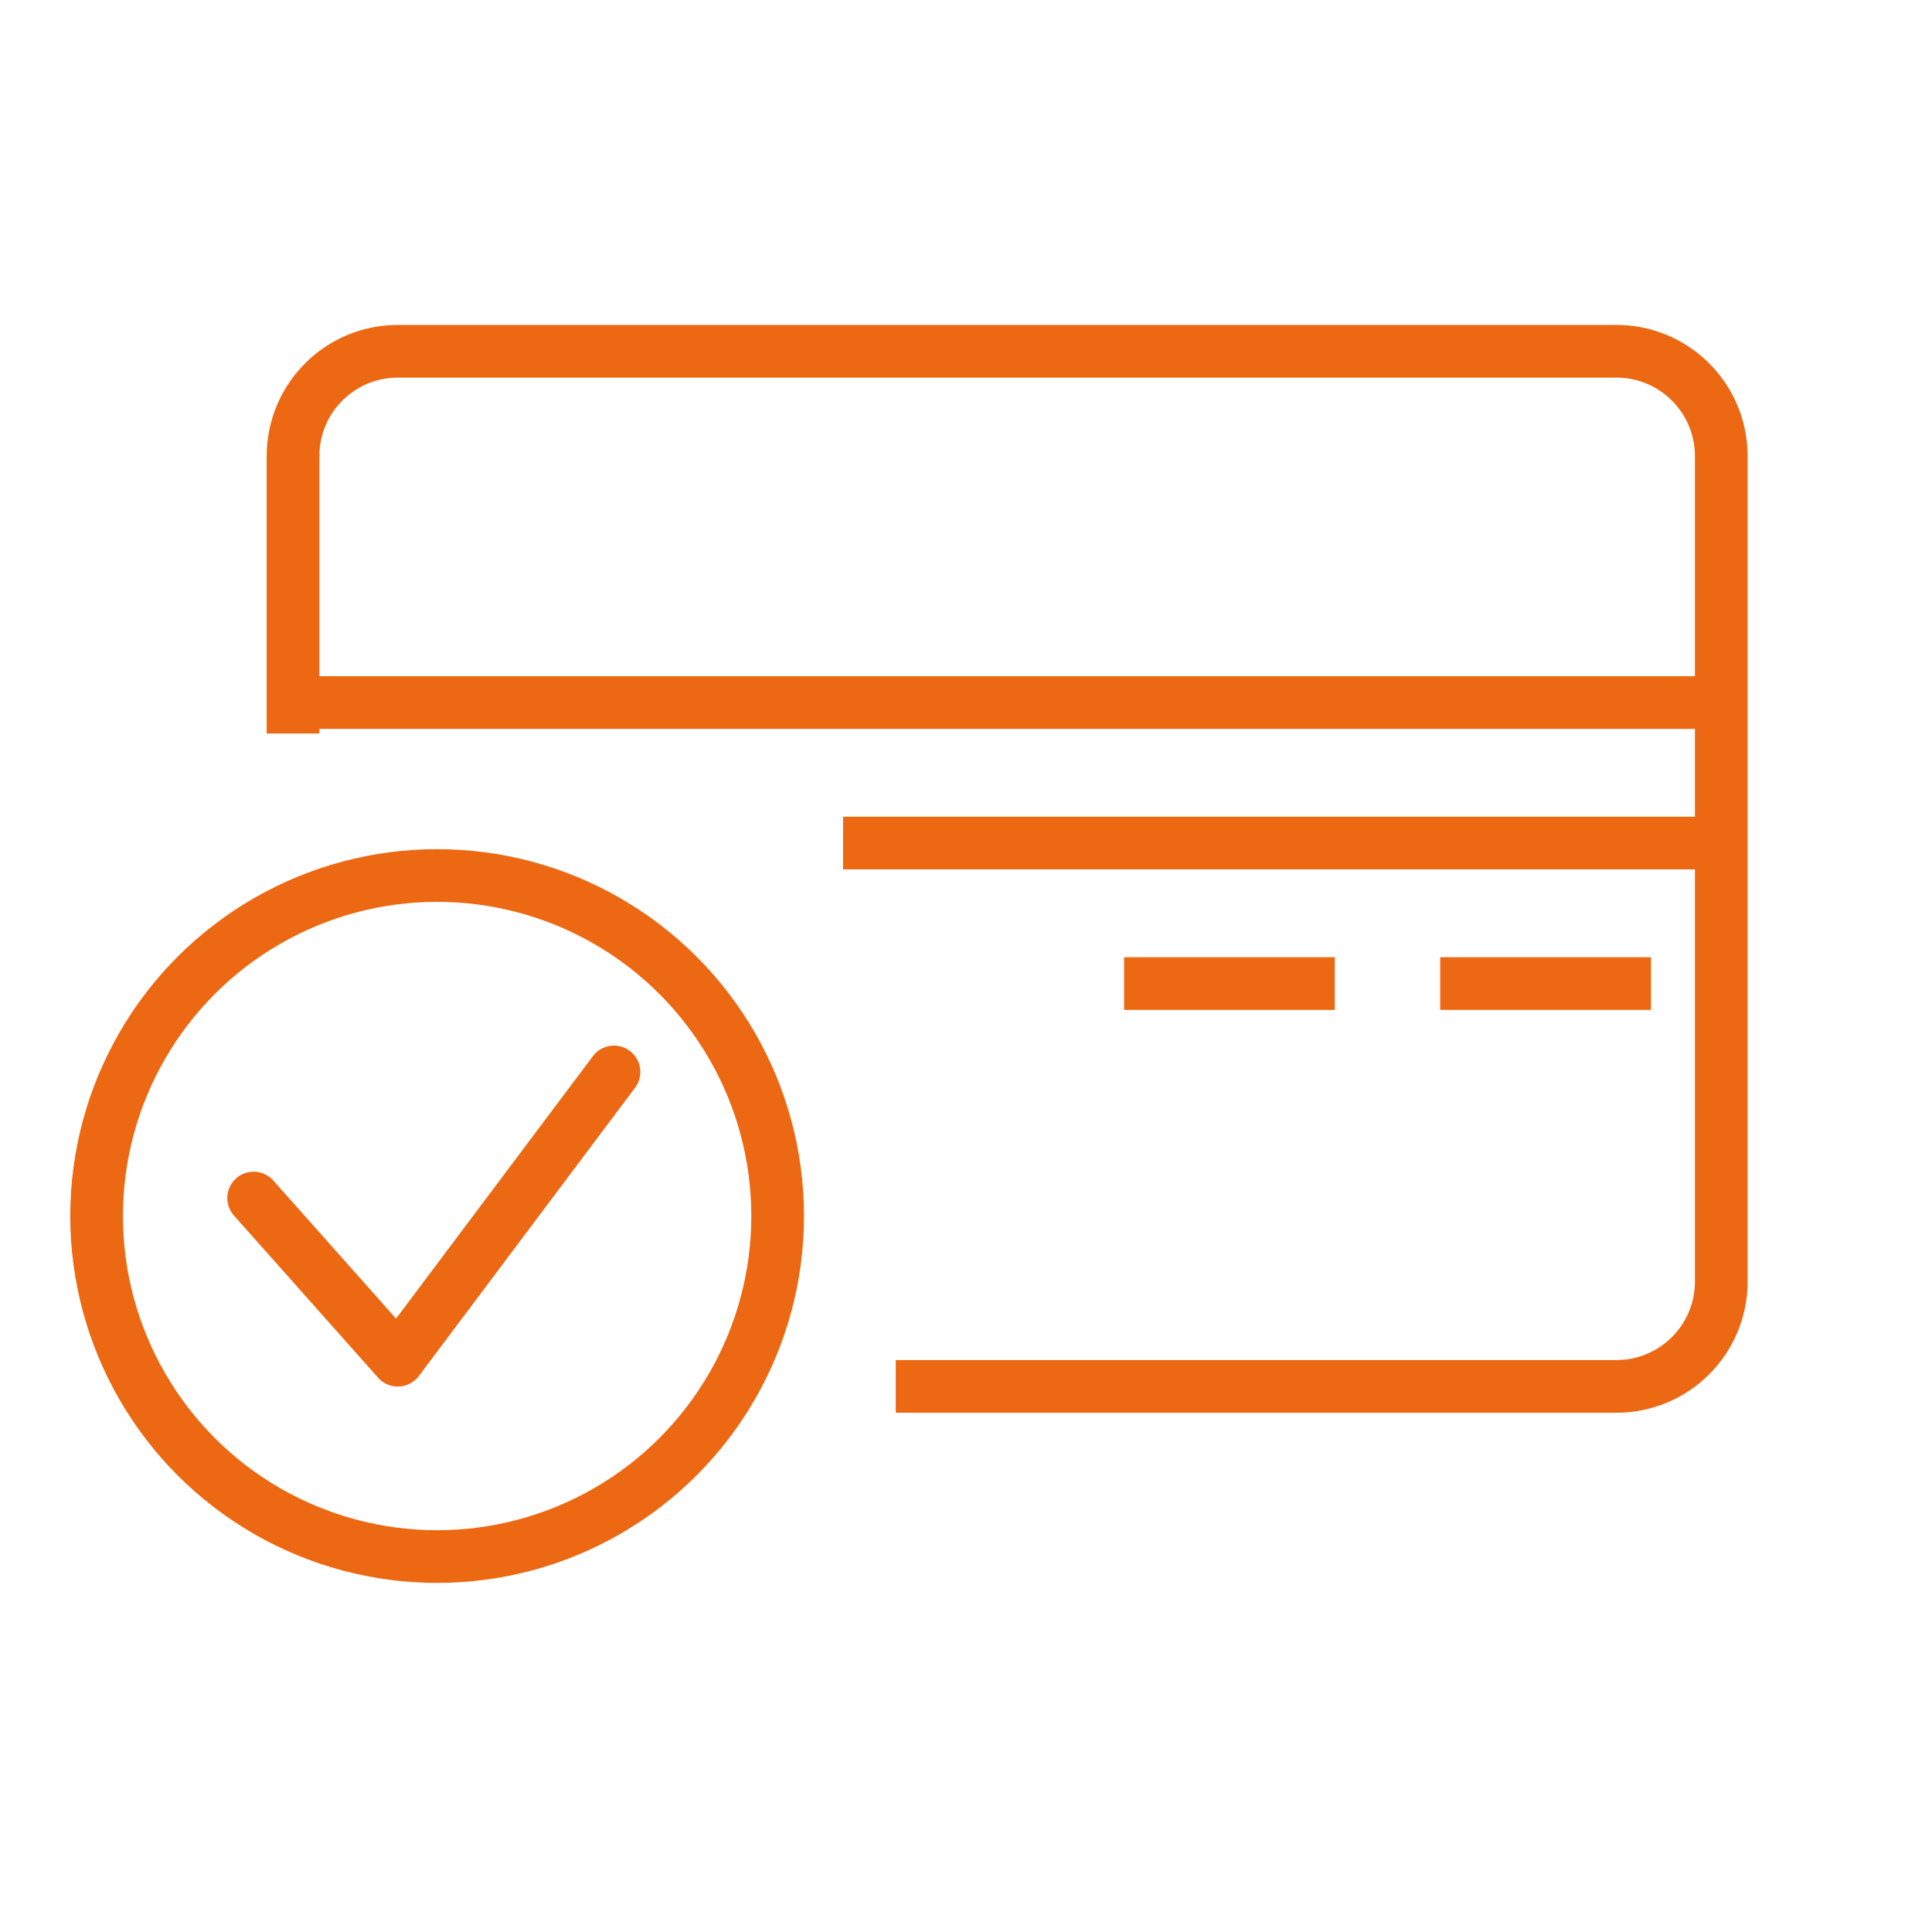
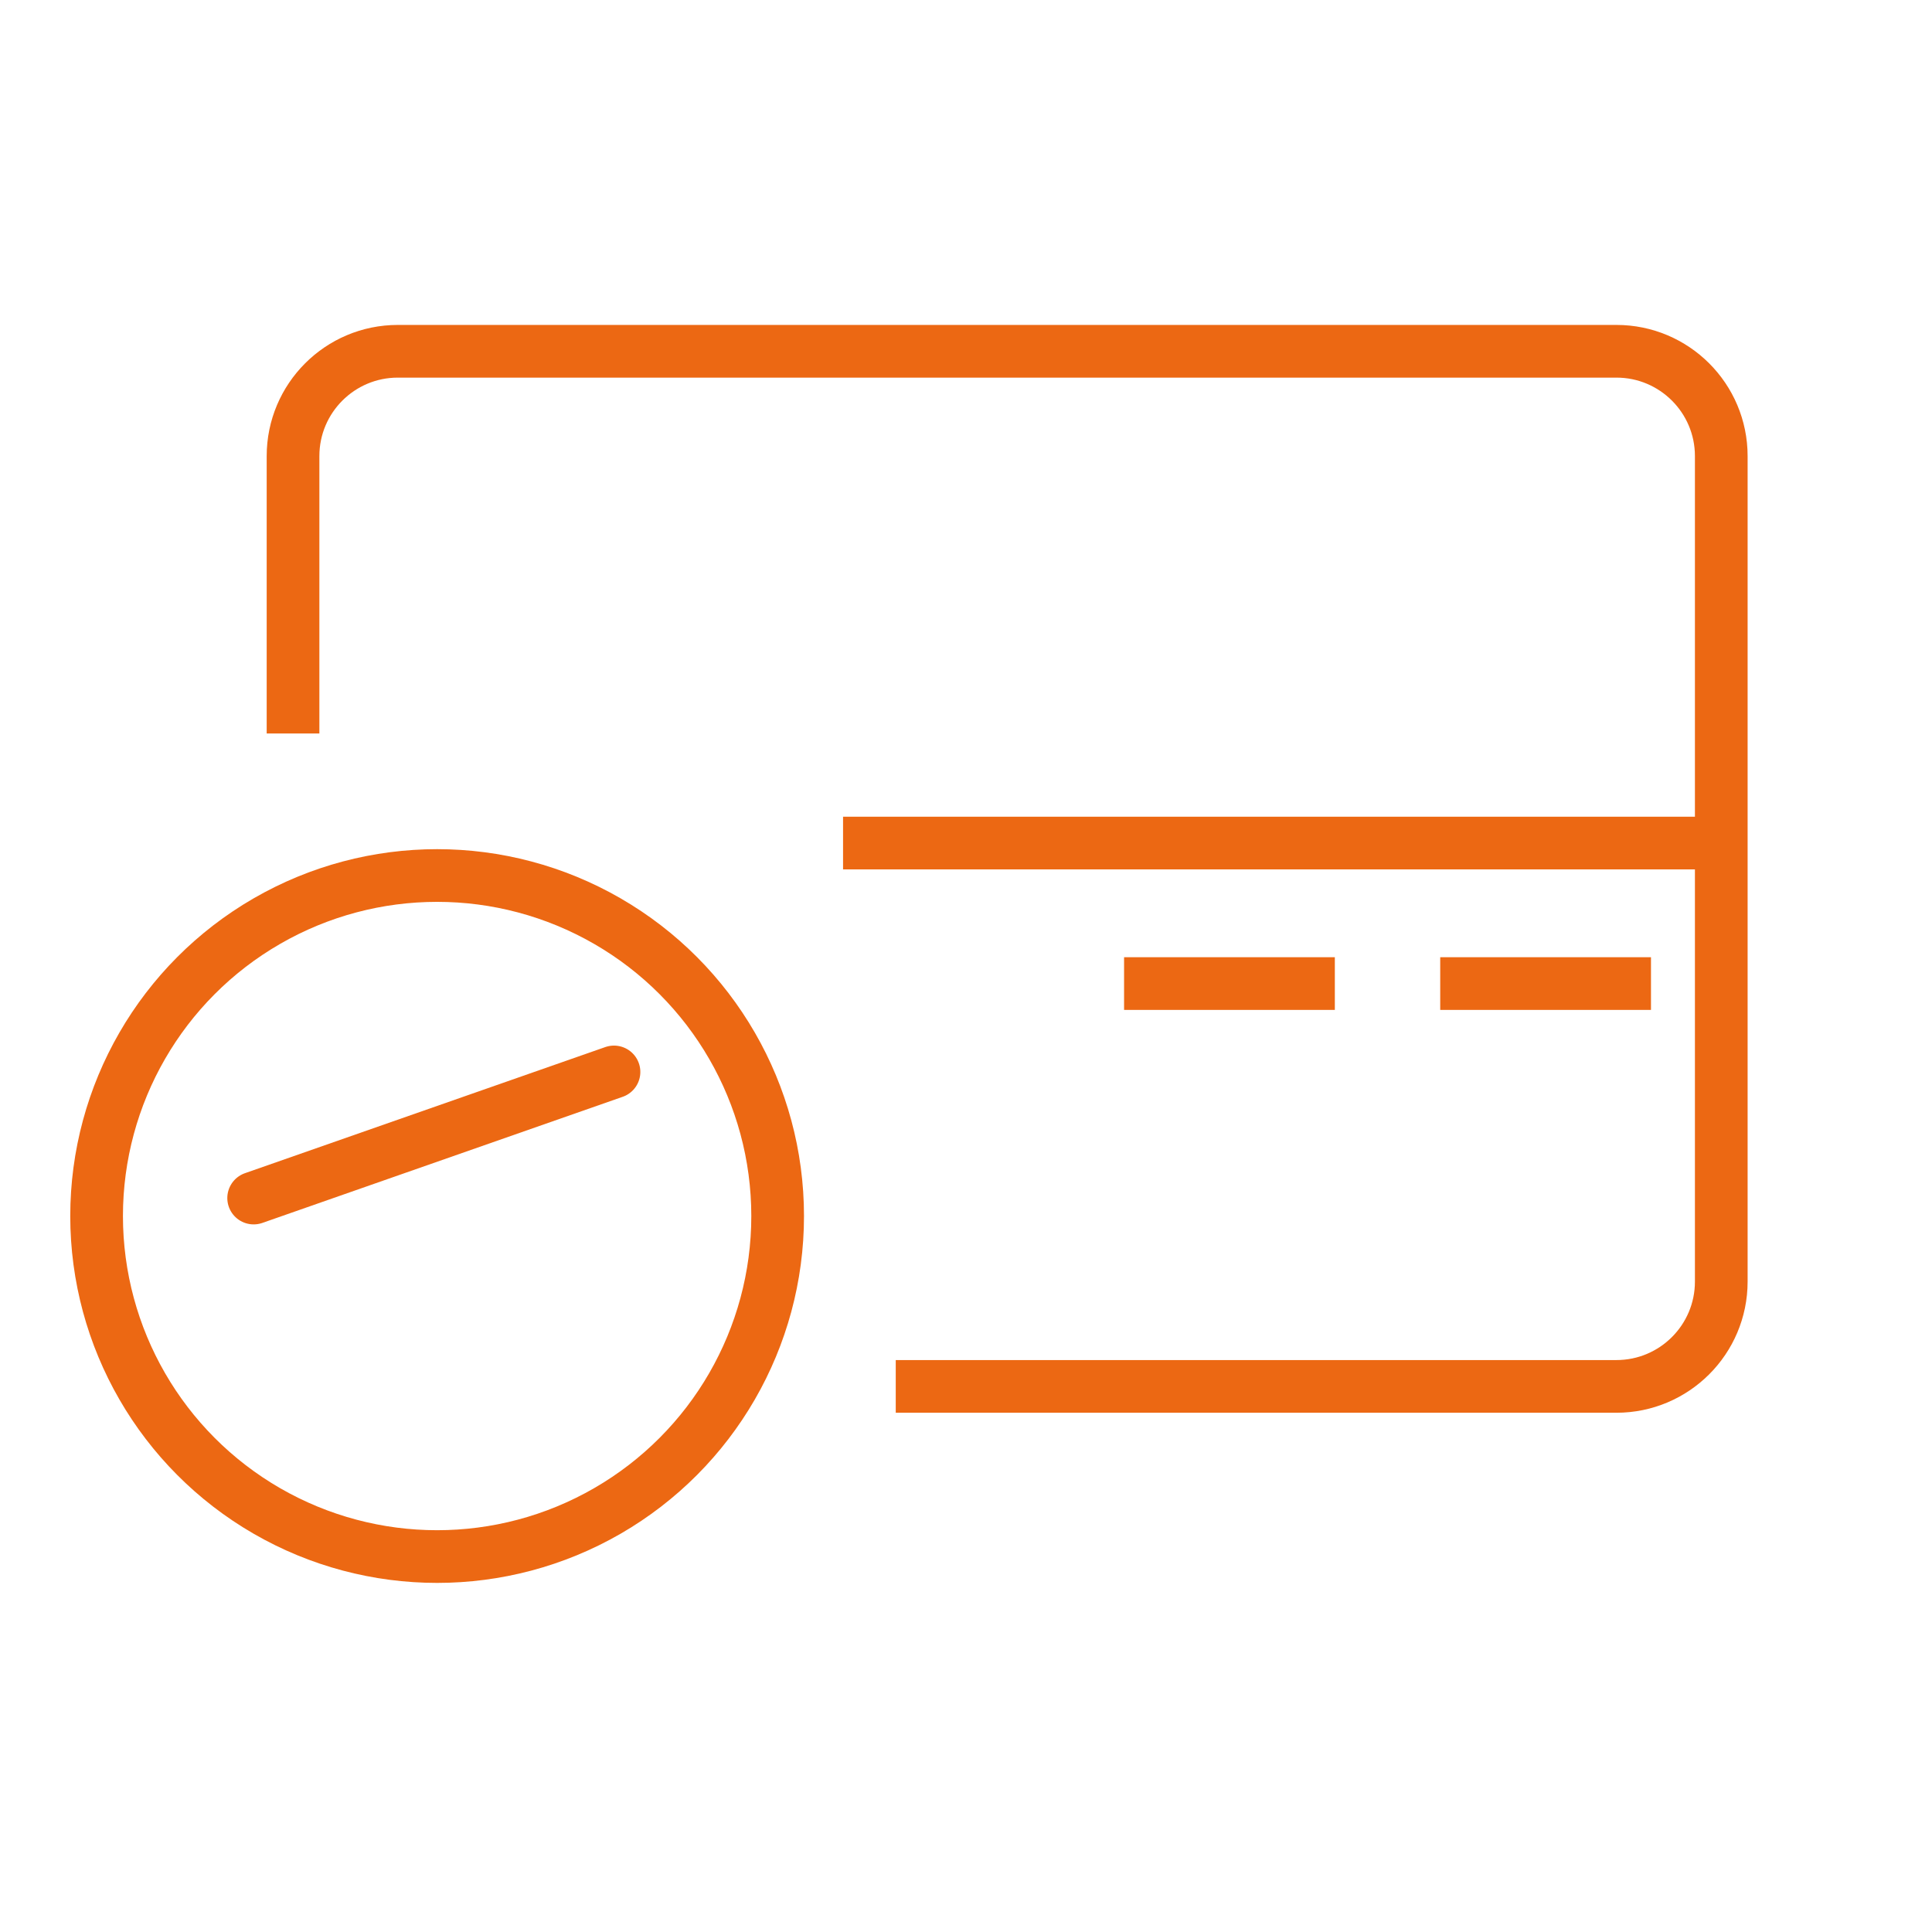
<svg xmlns="http://www.w3.org/2000/svg" width="55" height="55" viewBox="0 0 55 55" fill="none">
  <path d="M25.5 39.468H46.016C47.664 39.468 49.001 38.132 49.001 36.484V12.984C49.001 11.336 47.664 10 46.016 10H11.326C9.678 10 8.342 11.336 8.342 12.984V20.881" stroke="#EC6813" stroke-width="1.5" />
-   <path d="M9.086 20H48.439" stroke="#EC6813" stroke-width="1.5" />
  <path d="M24 24L49 24" stroke="#EC6813" stroke-width="1.5" />
  <path d="M41 28H47" stroke="#EC6813" stroke-width="1.5" />
  <path d="M32 28H38" stroke="#EC6813" stroke-width="1.5" />
  <circle cx="12.444" cy="34.618" r="9.694" stroke="#EC6813" stroke-width="1.5" />
-   <path d="M7.221 34.106L11.324 38.722L17.479 30.516" stroke="#EC6813" stroke-width="1.5" stroke-linecap="round" stroke-linejoin="round" />
+   <path d="M7.221 34.106L17.479 30.516" stroke="#EC6813" stroke-width="1.5" stroke-linecap="round" stroke-linejoin="round" />
</svg>